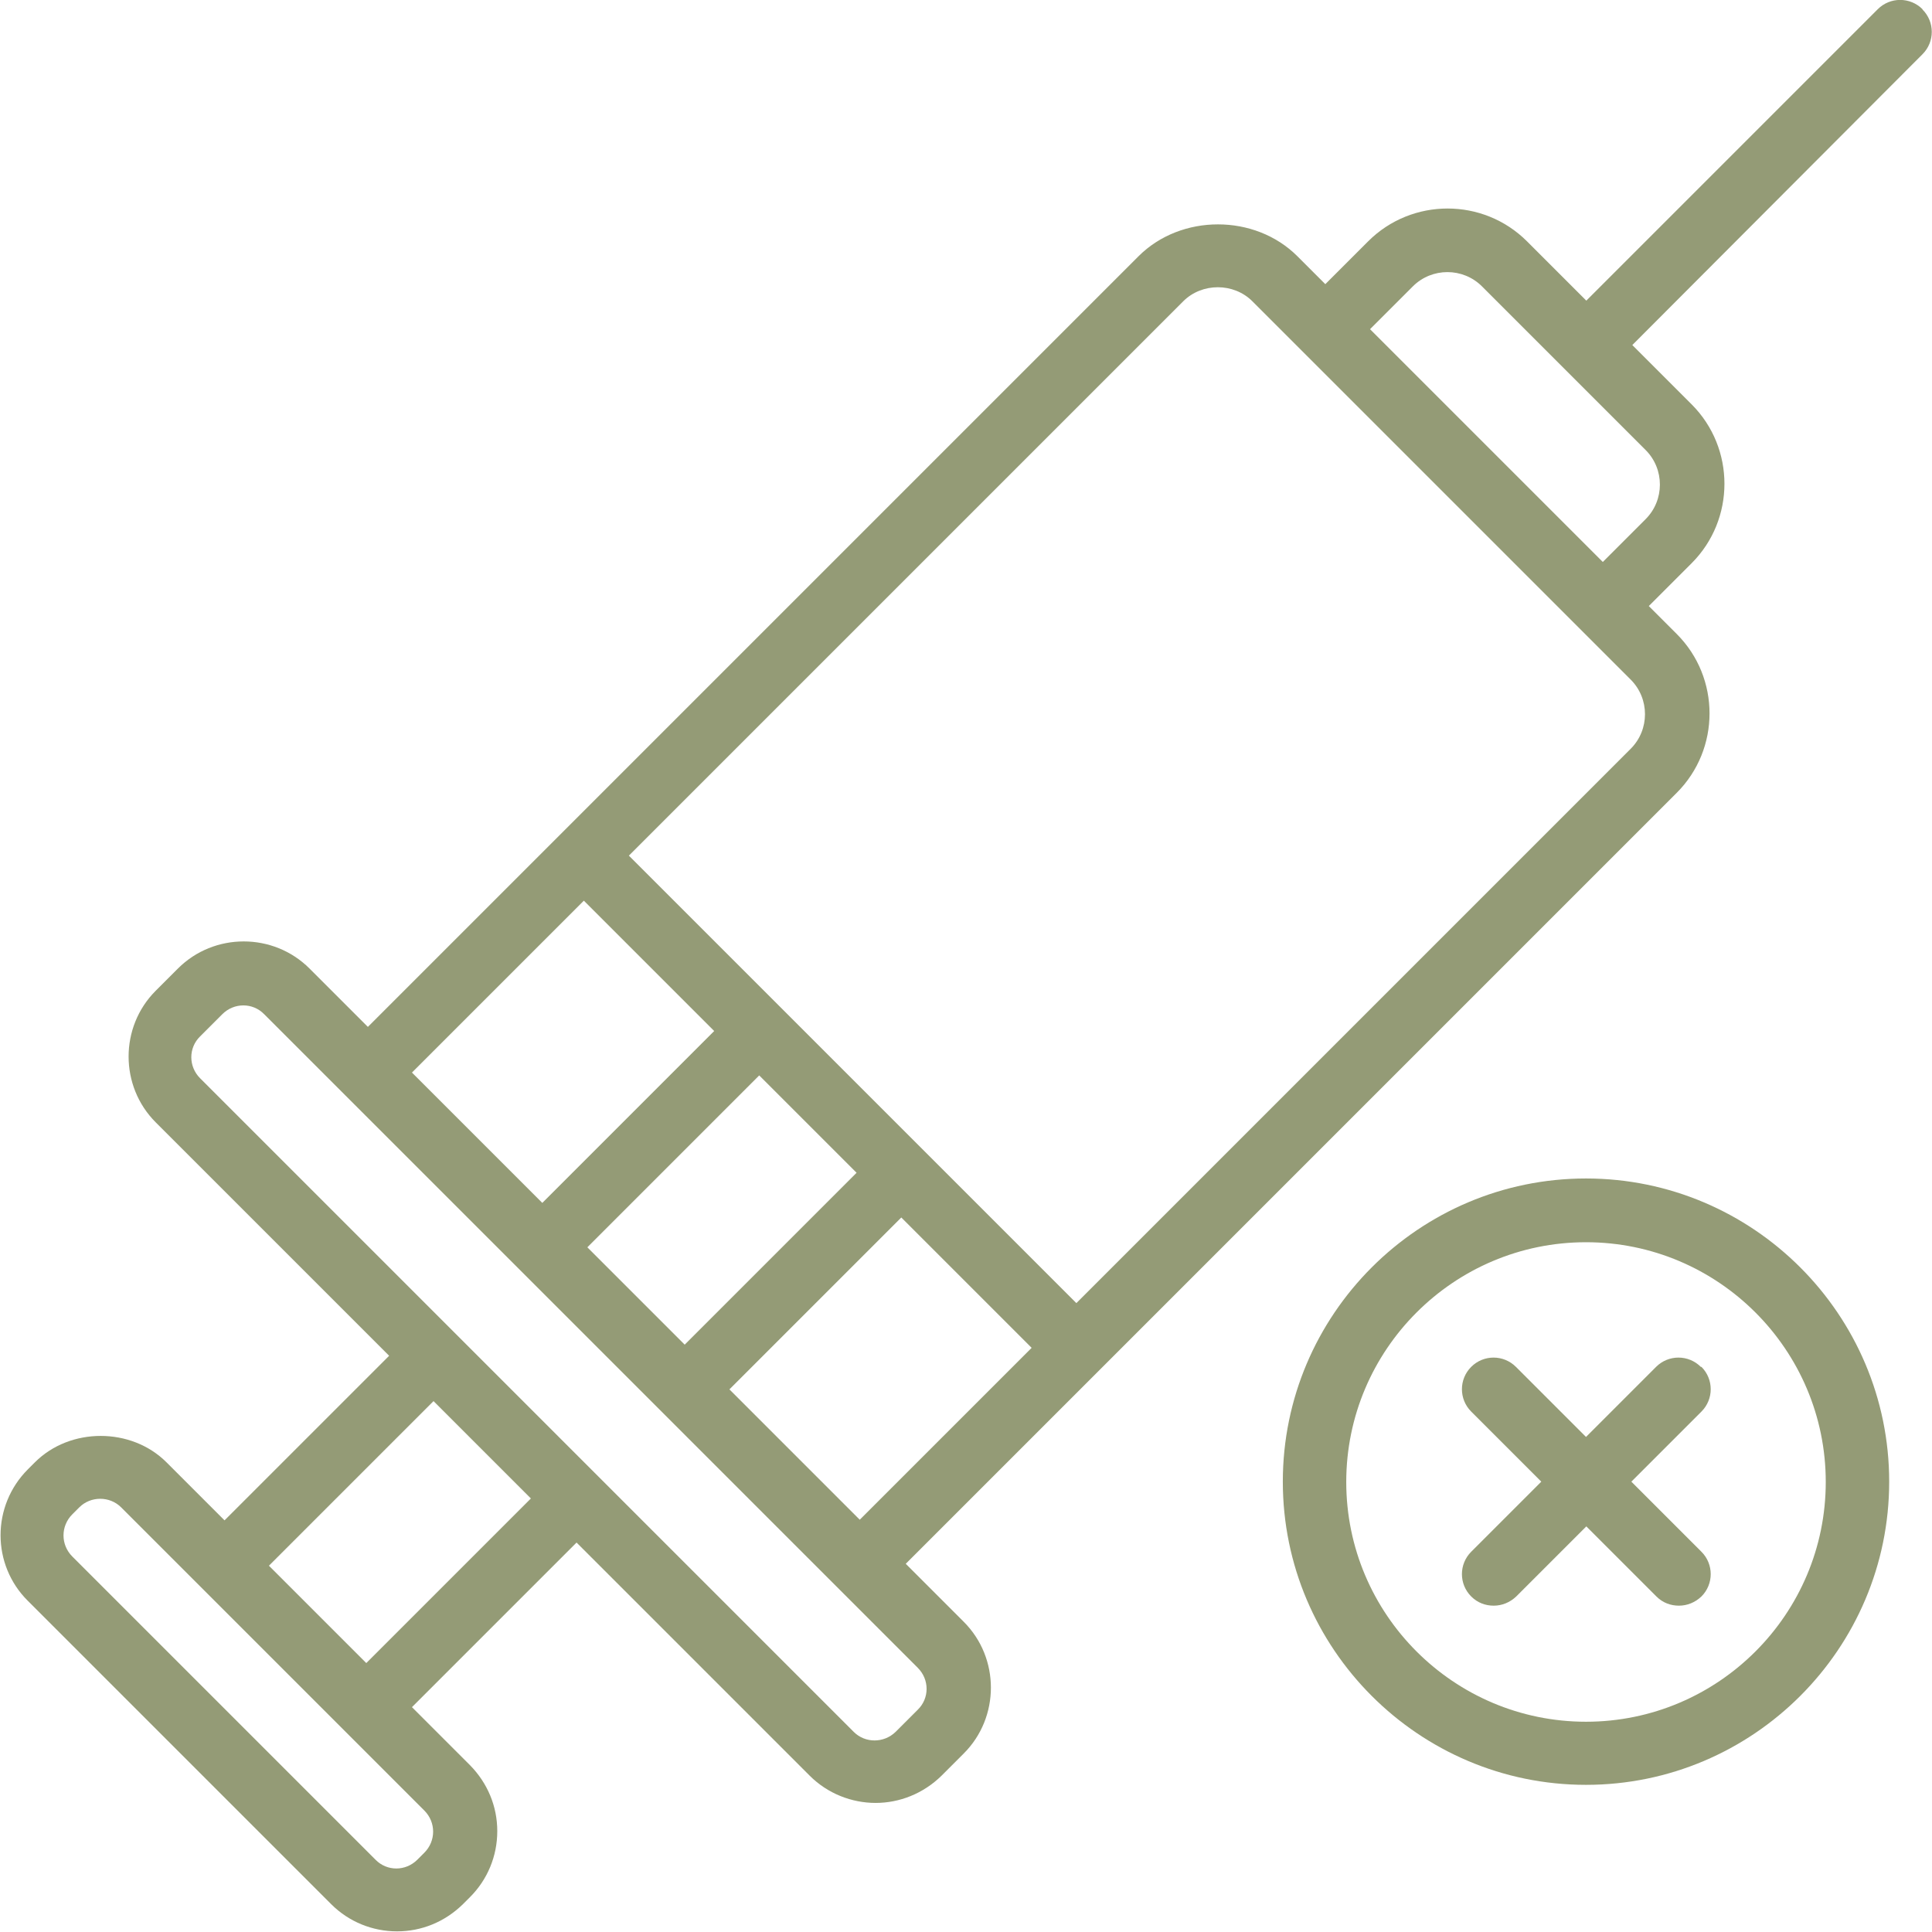
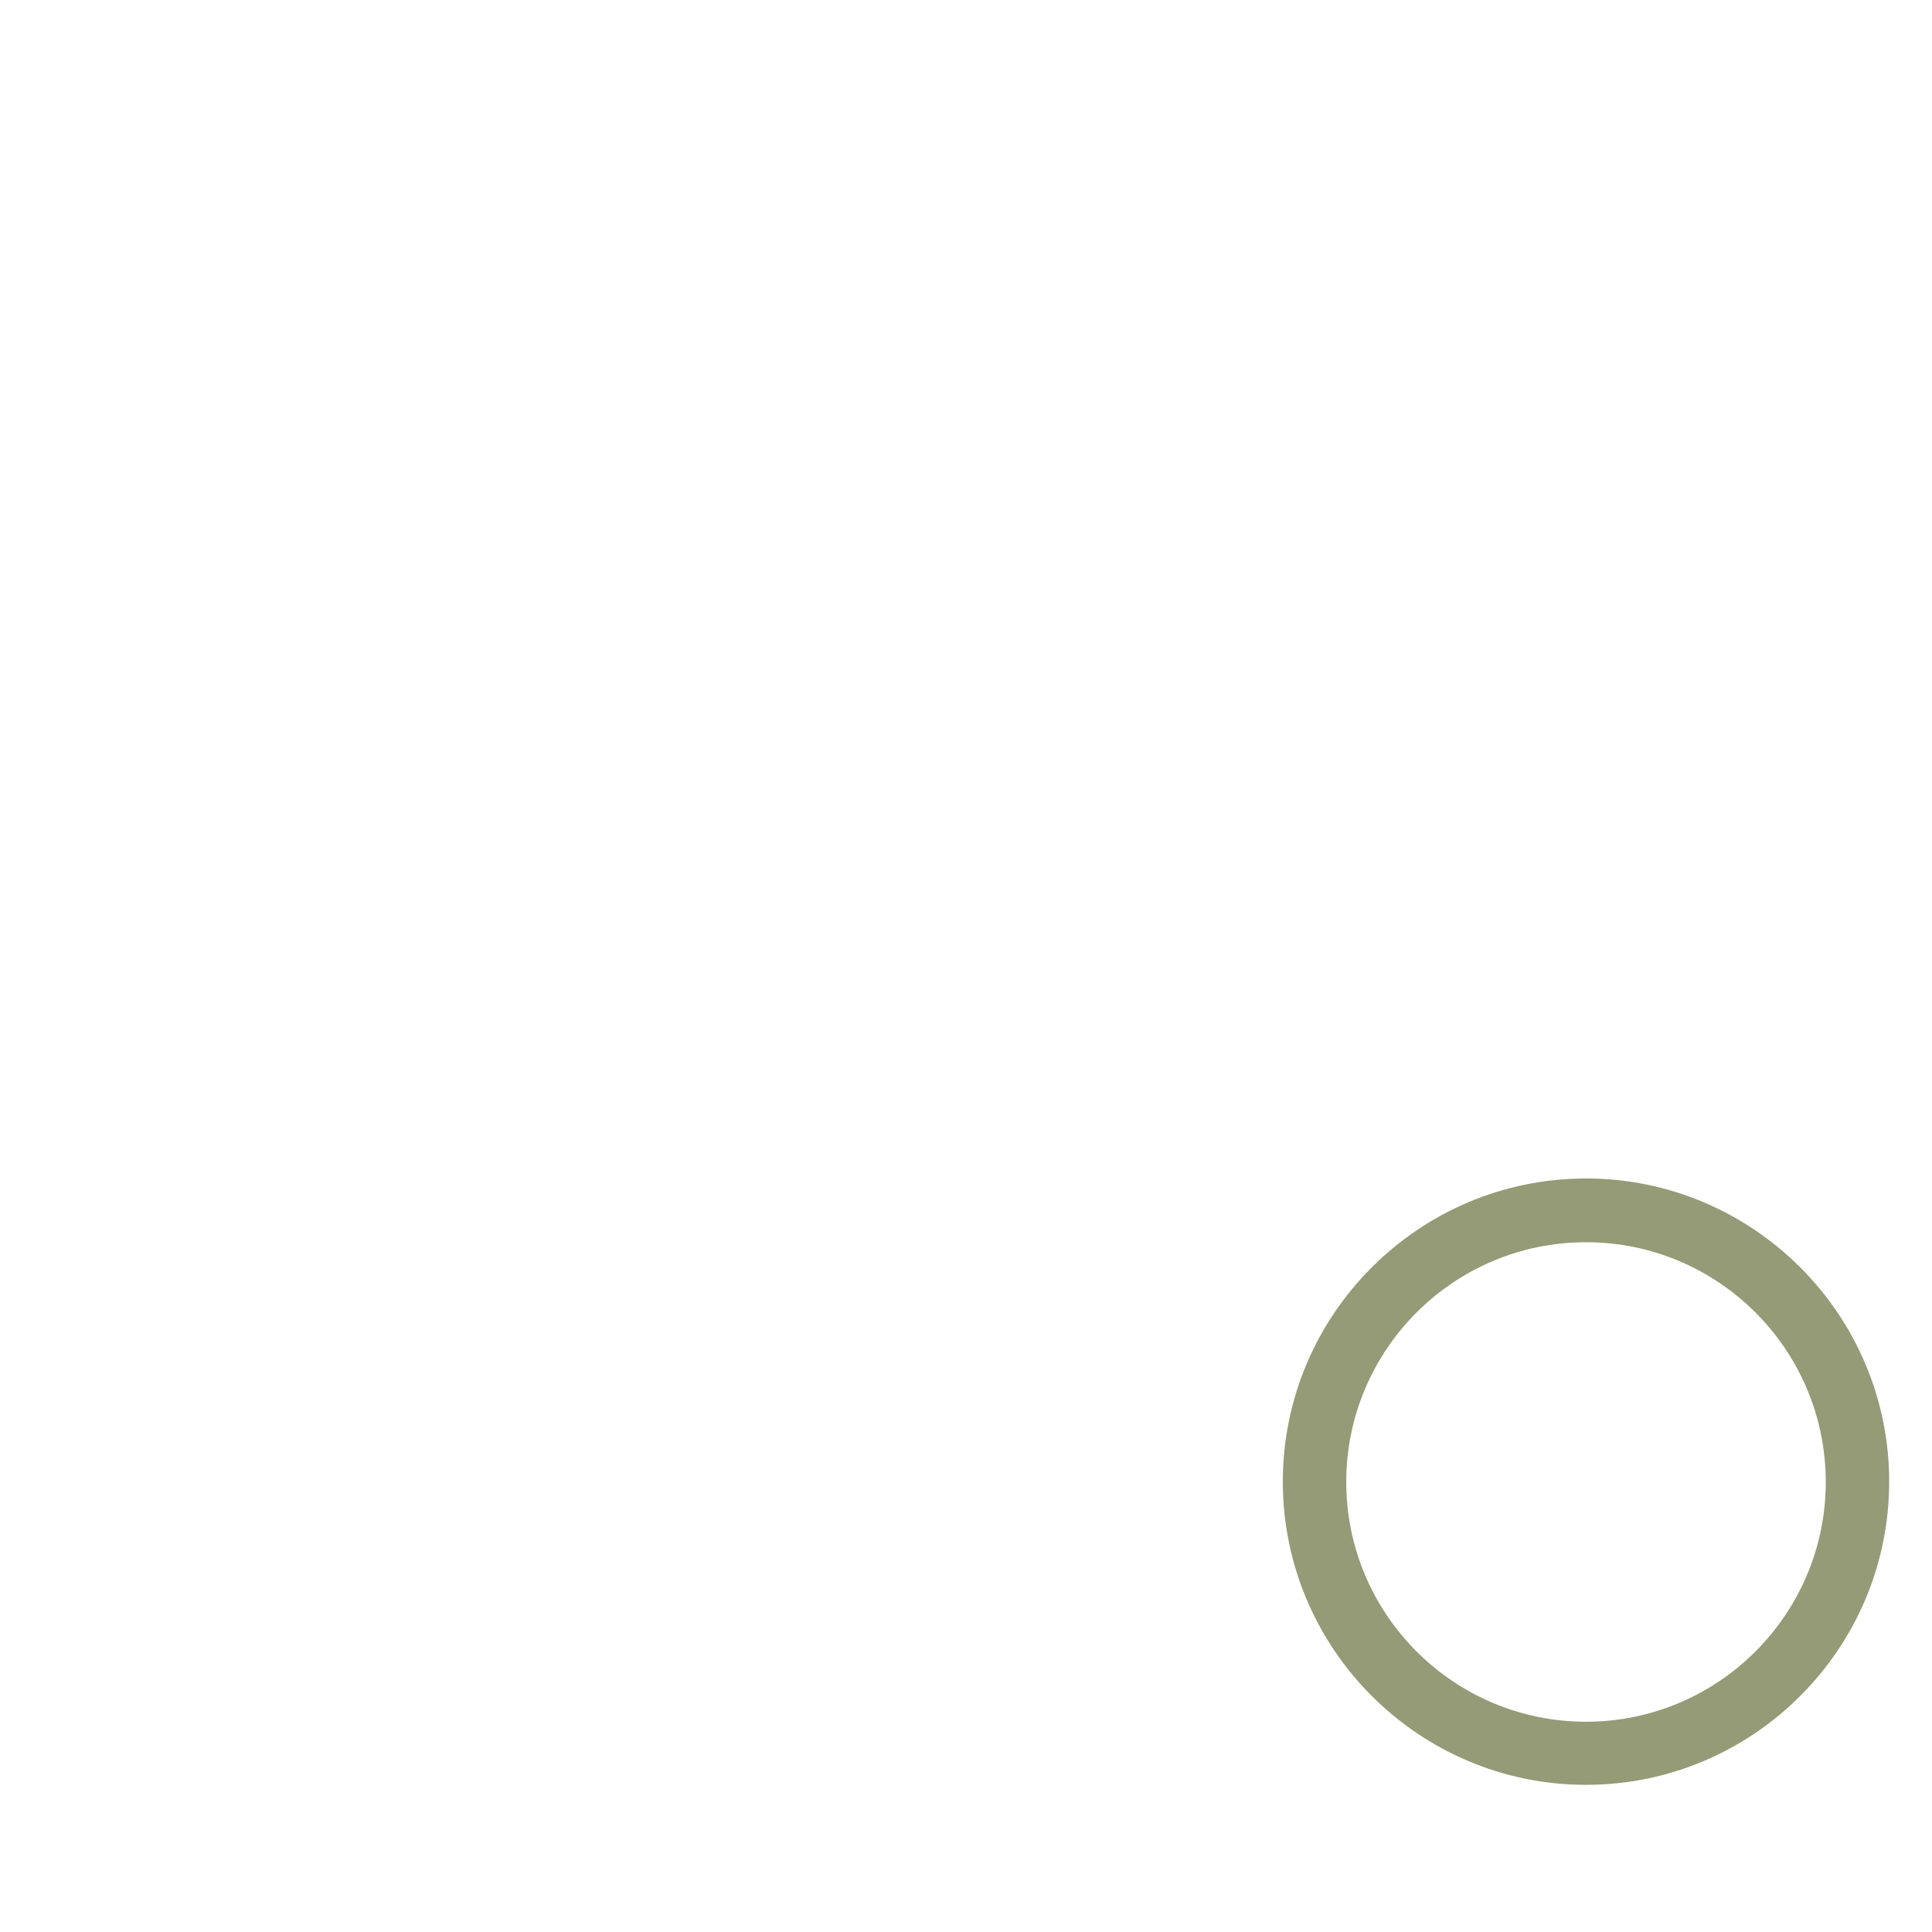
<svg xmlns="http://www.w3.org/2000/svg" viewBox="0 0 60.92 60.92">
  <g fill="#949b76">
-     <path d="m60.62.29c-.39-.39-1.02-.39-1.41 0l-9.19 9.19-1.87-1.87c-1.38-1.38-3.63-1.38-5.01 0l-1.35 1.35-.88-.88c-1.34-1.34-3.67-1.34-5.01 0l-18.18 18.18s0 0 0 0l-6.12 6.12-1.84-1.84c-1.14-1.14-3.01-1.14-4.15 0l-.7.7c-1.14 1.14-1.14 3.01 0 4.15l7.36 7.36-5.19 5.19-1.83-1.83c-1.11-1.11-3.04-1.11-4.15 0l-.22.22c-1.15 1.15-1.15 3.01 0 4.15l9.56 9.56c.57.57 1.32.86 2.08.86s1.5-.29 2.08-.86l.22-.22c.55-.55.86-1.29.86-2.08s-.31-1.52-.86-2.08l-1.83-1.83 5.19-5.19 7.35 7.35c.57.57 1.33.86 2.08.86s1.5-.29 2.08-.86l.7-.7c1.14-1.14 1.14-3.01 0-4.15l-1.83-1.83 24.31-24.31c1.38-1.38 1.38-3.63 0-5.01l-.88-.88 1.35-1.35c1.38-1.38 1.38-3.63 0-5.01l-1.87-1.87 9.15-9.17c.39-.39.39-1.02 0-1.41zm-47.24 58.13-.22.22c-.37.37-.96.37-1.32 0l-9.56-9.56c-.37-.37-.37-.96 0-1.33l.22-.22c.18-.18.42-.27.66-.27s.48.09.66.27l9.56 9.56c.37.37.37.96 0 1.33zm5.03-30.02 4.11 4.11-5.42 5.42-4.11-4.11zm.11 10.93 5.42-5.42 3.07 3.07-5.42 5.42zm-6.97 13.11-3.07-3.07 5.19-5.19 3.07 3.07zm17.39 1.47-.7.7c-.37.36-.96.36-1.32 0l-20.61-20.61c-.37-.37-.37-.96 0-1.32l.7-.7c.37-.37.96-.37 1.32 0l20.61 20.61c.37.37.37.96 0 1.32zm-5.94-10.1 5.42-5.42 4.11 4.11-5.42 5.42zm28.42-20.2-17.48 17.48-14.11-14.11 17.48-17.48c.59-.59 1.59-.59 2.18 0l11.93 11.93c.6.6.6 1.58 0 2.18zm.47-7.24-1.35 1.35-7.34-7.34 1.35-1.35c.6-.6 1.58-.6 2.18 0l5.16 5.16c.6.6.6 1.58 0 2.18z" />
    <path d="m50.01 37.16c-5.27 0-9.56 4.29-9.56 9.56s4.29 9.56 9.56 9.56 9.56-4.29 9.56-9.56-4.29-9.56-9.56-9.56zm0 17.13c-4.17 0-7.56-3.39-7.56-7.56s3.39-7.56 7.56-7.56 7.56 3.39 7.56 7.56-3.39 7.56-7.56 7.56z" />
-     <path d="m53.63 43.1c-.39-.39-1.02-.39-1.41 0l-2.21 2.21-2.21-2.21c-.39-.39-1.02-.39-1.41 0s-.39 1.02 0 1.41l2.21 2.21-2.21 2.21c-.39.39-.39 1.02 0 1.41.2.2.45.29.71.29s.51-.1.71-.29l2.21-2.21 2.21 2.21c.2.2.45.29.71.29s.51-.1.71-.29c.39-.39.39-1.02 0-1.41l-2.21-2.21 2.21-2.21c.39-.39.39-1.02 0-1.41z" />
  </g>
</svg>